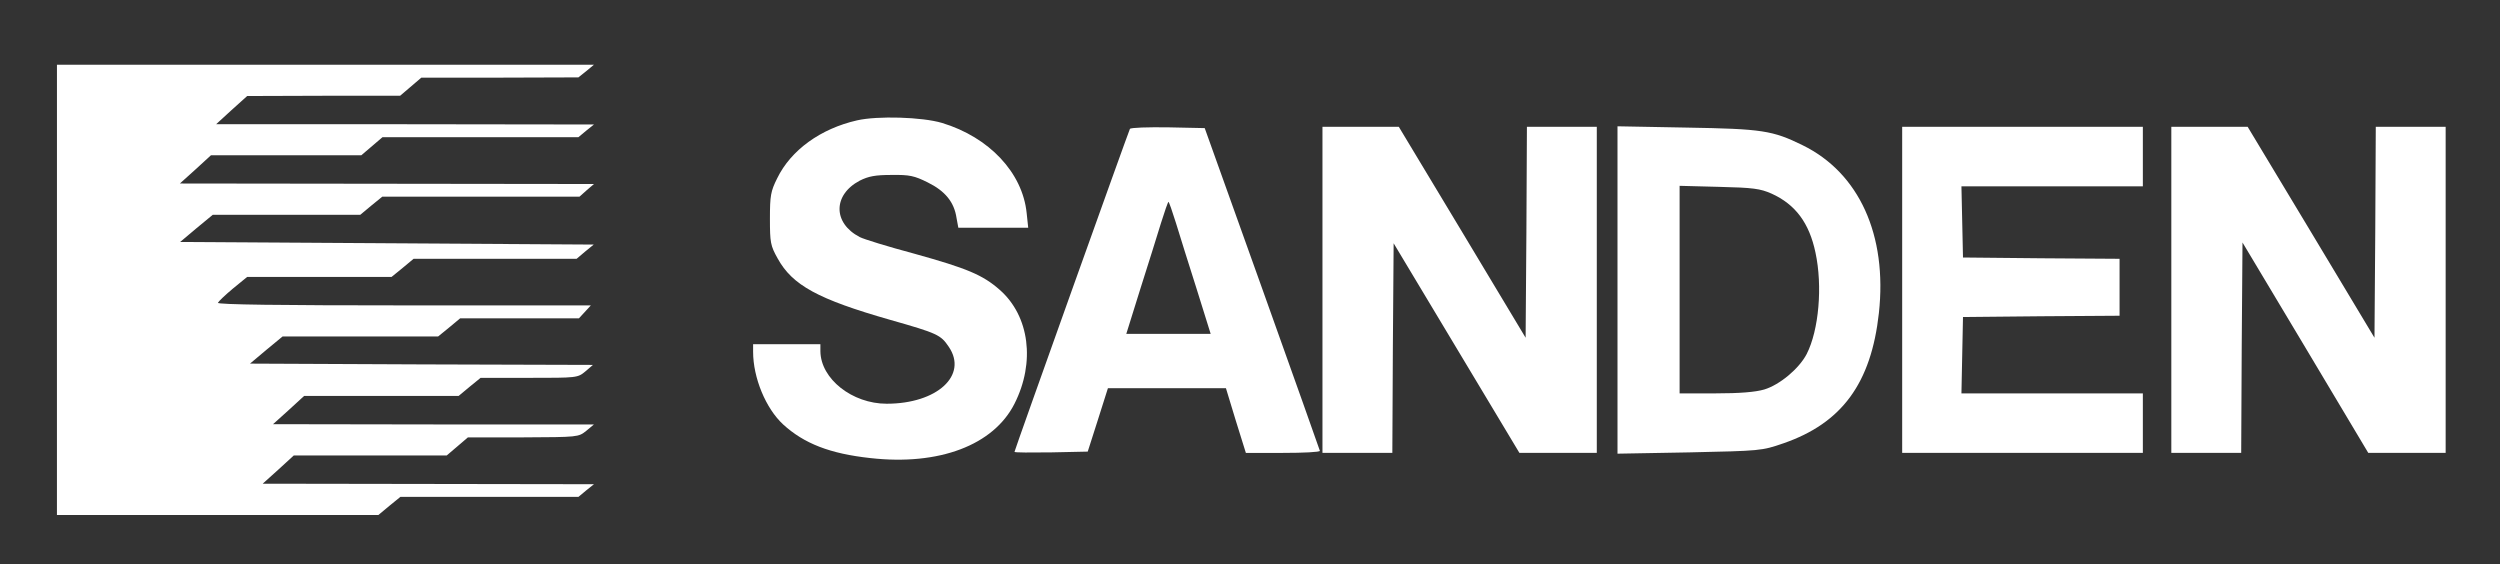
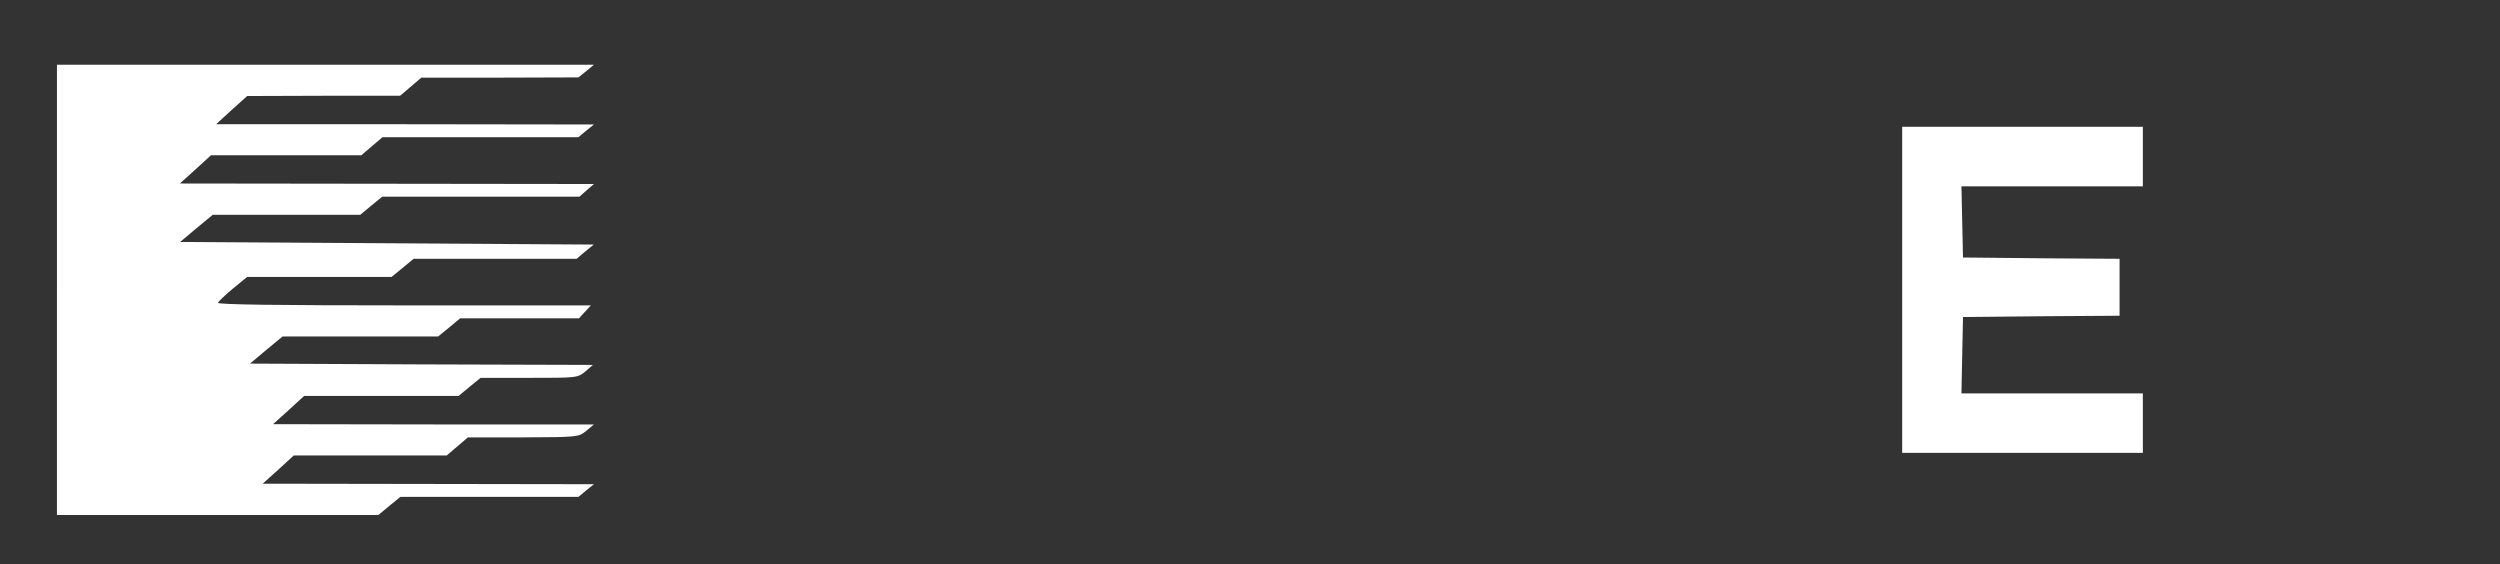
<svg xmlns="http://www.w3.org/2000/svg" version="1.0" width="966pt" height="218pt" viewBox="0 0 966 218" preserveAspectRatio="xMidYMid meet">
  <rect x="0" y="0" width="966" height="218" fill="#333333" stroke="none" />
  <g transform="translate(0,218) scale(0.1,-0.1)" fill="#FFFFFF" stroke="none">
    <path d="M220 1060 l0 -870 621 0 621 0 42 35 43 35 344 0 344 0 30 25 30 24 -640 1 -640 1 60 54 60 55 296 0 295 0 41 35 41 35 214 0 c211 1 213 1 243 25 l30 25 -620 0 -620 1 60 54 60 55 298 0 299 0 42 35 43 35 188 0 c185 0 187 0 217 25 l29 25 -662 2 -663 3 63 53 63 52 300 0 301 0 43 35 42 35 229 0 230 0 23 25 23 25 -722 0 c-475 0 -722 3 -719 10 2 5 28 30 58 55 l55 45 279 0 279 0 43 35 42 35 315 0 315 0 33 28 33 27 -799 5 -799 5 63 53 63 52 285 0 285 0 42 35 43 35 381 0 381 0 28 25 28 24 -800 1 -800 1 60 54 60 55 291 0 290 0 41 35 41 35 379 0 378 0 30 25 30 24 -730 1 -730 0 60 55 60 54 296 1 295 0 41 35 41 35 304 0 303 1 30 24 30 25 -1037 0 -1038 0 0 -870z" />
-     <path d="M3312 1715 c-141 -32 -256 -115 -309 -224 -25 -50 -28 -67 -28 -156 0 -92 2 -104 30 -154 57 -103 155 -157 435 -237 183 -52 195 -58 226 -104 75 -110 -45 -220 -240 -220 -133 0 -255 96 -256 203 l0 27 -130 0 -130 0 0 -29 c0 -101 49 -219 116 -281 81 -74 181 -113 337 -130 266 -30 476 50 557 210 81 160 58 339 -57 440 -66 58 -126 83 -331 140 -101 27 -195 56 -210 64 -104 54 -104 163 0 218 34 17 60 22 123 22 69 1 88 -3 140 -29 67 -33 102 -76 111 -137 l7 -38 135 0 135 0 -6 57 c-16 156 -145 293 -327 348 -77 23 -249 28 -328 10z" />
-     <path d="M4366 1682 c-5 -9 -446 -1242 -446 -1248 0 -3 64 -3 142 -2 l141 3 39 122 39 123 228 0 228 0 38 -125 39 -125 143 0 c79 0 143 3 143 8 -1 4 -101 286 -223 627 l-222 620 -142 3 c-78 1 -144 -1 -147 -6z m178 -364 c14 -46 50 -161 80 -255 l54 -173 -163 0 -163 0 54 173 c30 94 66 209 80 255 14 45 27 82 29 82 2 0 15 -37 29 -82z" />
-     <path d="M5110 1060 l0 -630 135 0 135 0 2 405 3 405 243 -405 243 -405 150 0 149 0 0 630 0 630 -135 0 -135 0 -2 -407 -3 -408 -245 408 -245 407 -147 0 -148 0 0 -630z" />
-     <path d="M6250 1060 l0 -633 278 5 c275 6 279 6 363 35 226 78 339 232 369 503 33 301 -76 542 -295 649 -116 57 -156 63 -447 68 l-268 5 0 -632z m595 372 c93 -42 146 -114 170 -228 28 -130 13 -300 -34 -392 -29 -56 -104 -119 -164 -137 -34 -10 -95 -15 -189 -15 l-138 0 0 401 0 401 153 -4 c131 -3 159 -7 202 -26z" />
    <path d="M7350 1060 l0 -630 465 0 465 0 0 115 0 115 -350 0 -351 0 3 148 3 147 303 3 302 2 0 110 0 110 -302 2 -303 3 -3 138 -3 137 351 0 350 0 0 115 0 115 -465 0 -465 0 0 -630z" />
-     <path d="M8390 1060 l0 -630 135 0 135 0 2 407 3 406 243 -406 243 -407 149 0 150 0 0 630 0 630 -135 0 -135 0 -2 -407 -3 -408 -245 408 -245 407 -147 0 -148 0 0 -630z" />
  </g>
</svg>